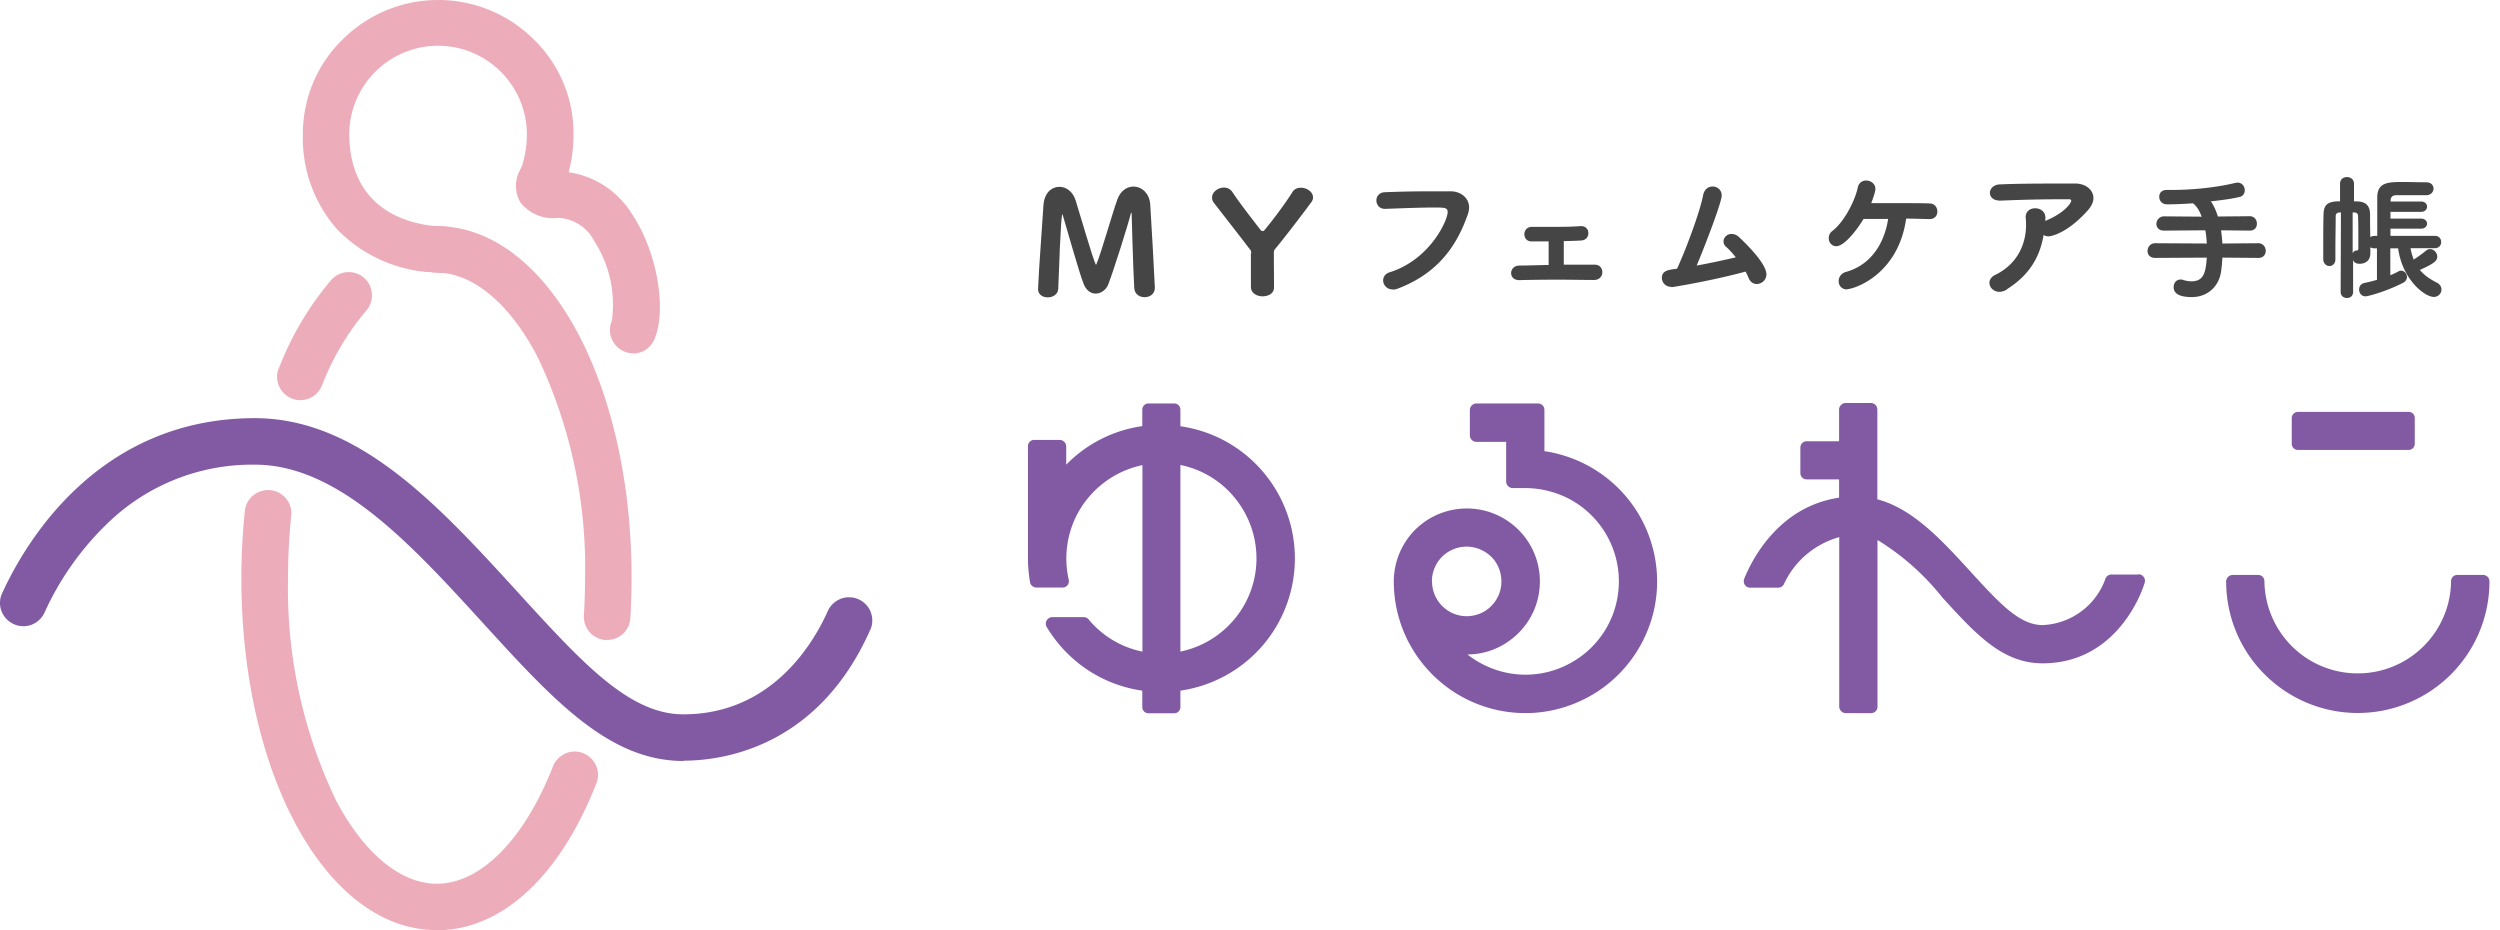
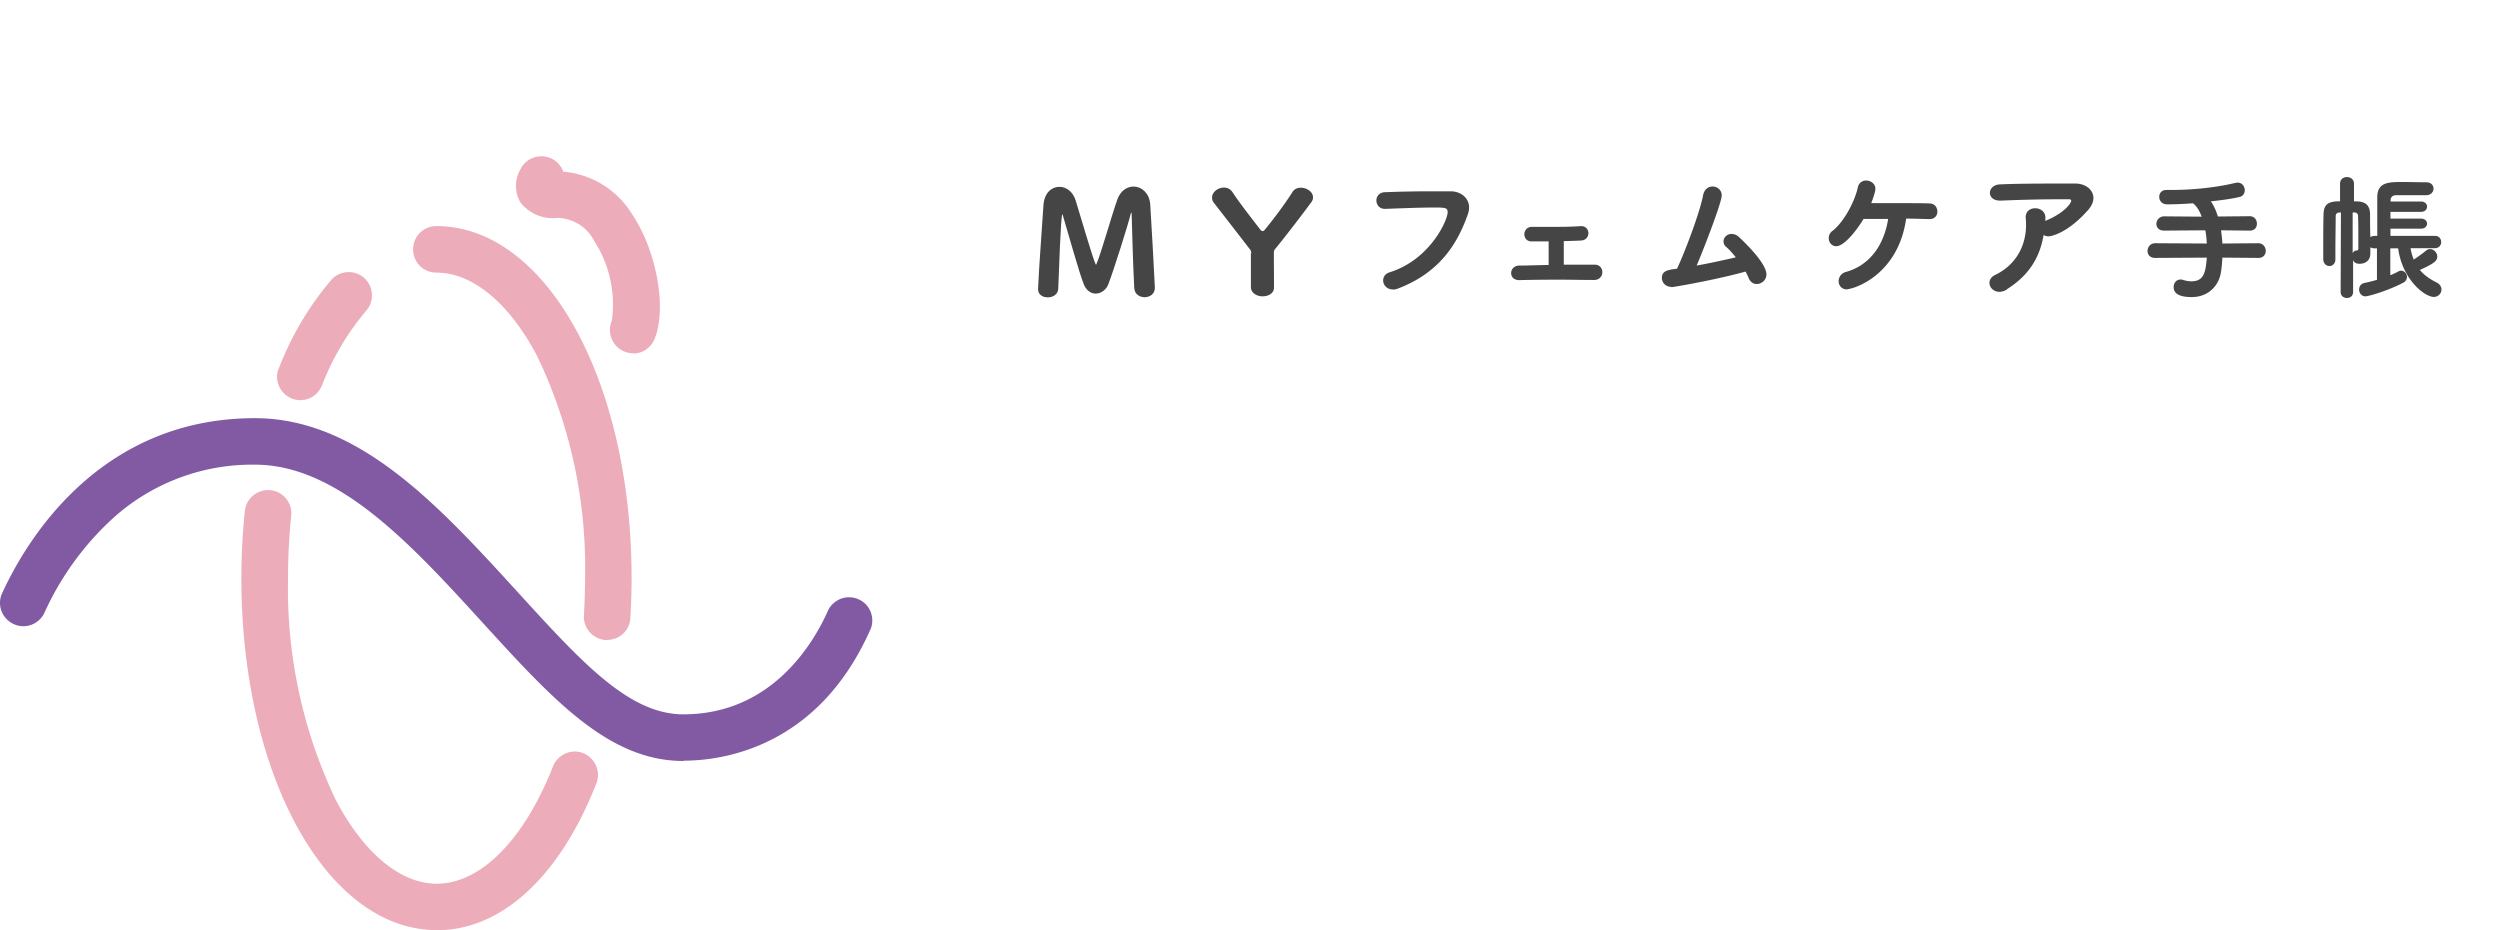
<svg xmlns="http://www.w3.org/2000/svg" width="215" height="80" fill="none">
-   <path d="M38.125 23.47h-.129l-1.16-.076h-.117a12.287 12.287 0 0 1-7.742-3.69 11.869 11.869 0 0 1-2.929-8.22c0-1.523.31-3.02.903-4.426a11.36 11.36 0 0 1 2.568-3.716 11.65 11.65 0 0 1 16.335 0 11.359 11.359 0 0 1 2.568 3.716 11.31 11.31 0 0 1 .903 4.426 13.41 13.41 0 0 1-.851 4.722 1.99 1.99 0 0 1-.426.659c-.18.193-.4.335-.645.438a1.975 1.975 0 0 1-1.536.026 1.992 1.992 0 0 1-.658-.426 2.08 2.08 0 0 1-.451-.645 1.975 1.975 0 0 1-.168-.761c0-.258.039-.53.142-.762a9.053 9.053 0 0 0 .58-3.251 7.643 7.643 0 0 0-7.638-7.549 7.609 7.609 0 0 0-5.368 2.207 7.62 7.62 0 0 0-2.27 5.342c0 4.542 2.515 7.355 7.109 7.935l1.096.065a2.072 2.072 0 0 1 1.355.645c.349.387.542.89.517 1.406a2.029 2.029 0 0 1-.607 1.368 1.994 1.994 0 0 1-1.394.568h.013Z" fill="#ECACBA" />
  <path d="M54.463 30.387a2.06 2.06 0 0 1-.955-.245 1.972 1.972 0 0 1-.722-.658 2.006 2.006 0 0 1-.168-1.897 10.08 10.08 0 0 0-1.548-6.916 3.556 3.556 0 0 0-1.278-1.38 3.708 3.708 0 0 0-1.806-.556c-.606.078-1.213 0-1.78-.232a3.588 3.588 0 0 1-1.433-1.071 2.822 2.822 0 0 1-.013-2.877c.168-.349.452-.646.787-.84a1.989 1.989 0 0 1 1.123-.27 2.05 2.05 0 0 1 1.084.387c.31.232.555.555.684.93a7.681 7.681 0 0 1 3.419 1.135 7.758 7.758 0 0 1 2.529 2.567c2.116 3.162 2.993 8.18 1.884 10.736a2.03 2.03 0 0 1-.736.877c-.322.22-.71.323-1.096.323l.025-.013Z" fill="#ECACBA" />
  <path d="M58.782 65.445c-6.413 0-11.2-5.238-17.252-11.87-6.103-6.685-12.413-13.614-19.6-13.614A17.86 17.86 0 0 0 9.517 44.75a24.966 24.966 0 0 0-5.69 7.935 2.03 2.03 0 0 1-1.122 1.045 1.983 1.983 0 0 1-1.536-.064 2.03 2.03 0 0 1-1.045-1.123 1.983 1.983 0 0 1 .064-1.535c2.078-4.53 8.362-15.046 21.73-15.046 8.954 0 15.858 7.575 22.554 14.904 5.6 6.142 9.639 10.567 14.297 10.567 7.652 0 11.226-6.206 12.413-8.864a1.88 1.88 0 0 1 .451-.645c.194-.181.413-.323.659-.426.245-.09.503-.142.774-.13.258 0 .529.065.761.169a1.966 1.966 0 0 1 1.058 1.109c.09.245.142.503.13.774 0 .259-.065.53-.182.762C70.33 64.323 62.098 65.419 58.77 65.419l.013.026Z" fill="#815AA3" />
  <path d="M25.84 34.413c-.322 0-.645-.078-.942-.232a2.158 2.158 0 0 1-.722-.646 2.077 2.077 0 0 1-.336-.903c-.038-.322 0-.658.142-.955l.09-.232a26.376 26.376 0 0 1 4.413-7.368c.349-.4.852-.645 1.381-.67a1.98 1.98 0 0 1 1.445.49c.4.348.645.851.671 1.38a1.979 1.979 0 0 1-.49 1.445 22.409 22.409 0 0 0-3.73 6.246l-.09.206c-.154.374-.4.684-.735.903a2.04 2.04 0 0 1-1.123.336h.026Zm11.705 45.574c-9.42 0-16.787-13.29-16.787-30.258 0-1.922.103-3.845.297-5.768.025-.258.103-.516.219-.748a2.072 2.072 0 0 1 1.2-.98 2.01 2.01 0 0 1 .787-.078c.258.026.516.103.748.232.233.13.44.297.607.503a1.997 1.997 0 0 1 .426 1.484 52.94 52.94 0 0 0-.271 5.355 42.112 42.112 0 0 0 4.103 19.058c2.4 4.58 5.561 7.213 8.684 7.213 3.716 0 7.393-3.652 9.87-9.768l.13-.322c.09-.245.232-.465.426-.658.18-.194.4-.336.645-.452.245-.103.503-.168.761-.168s.529.039.761.142c.245.09.465.233.658.426.194.18.336.4.452.645.103.245.168.503.168.761 0 .259-.039.53-.142.762-.052.116-.09.245-.142.361C47.996 75.523 43.055 80 37.57 80l-.026-.013Zm14.681-24.942h-.129a2.047 2.047 0 0 1-1.38-.671c-.349-.4-.53-.916-.504-1.446a53.1 53.1 0 0 0 .103-3.212 42.075 42.075 0 0 0-4.103-19.058c-2.4-4.581-5.561-7.213-8.684-7.213a2.012 2.012 0 0 1-1.42-.581 1.99 1.99 0 0 1-.58-1.42c0-.541.207-1.044.58-1.419.375-.374.891-.58 1.42-.58 9.42 0 16.787 13.29 16.787 30.258 0 1.148-.038 2.31-.103 3.458a1.988 1.988 0 0 1-1.987 1.871v.013Z" fill="#ECACBA" />
-   <path d="M132.82 38.8v-3.548a.547.547 0 0 0-.542-.555h-5.316a.559.559 0 0 0-.387.168.56.56 0 0 0-.168.387v2.194a.56.56 0 0 0 .168.387.558.558 0 0 0 .387.168h2.568v3.419a.56.56 0 0 0 .167.387.563.563 0 0 0 .388.168h1.096a8.2 8.2 0 0 1 3.691.89 8.02 8.02 0 0 1 4.271 6 8.118 8.118 0 0 1-.362 3.768 8.002 8.002 0 0 1-2.064 3.187 8.161 8.161 0 0 1-3.291 1.884 7.976 7.976 0 0 1-3.78.167 8.17 8.17 0 0 1-3.445-1.587 6.174 6.174 0 0 0 3.471-1.084 6.31 6.31 0 0 0 2.296-2.825 6.333 6.333 0 0 0 .336-3.626 6.246 6.246 0 0 0-1.729-3.2 6.295 6.295 0 0 0-3.213-1.703 6.346 6.346 0 0 0-3.626.36 6.24 6.24 0 0 0-2.813 2.31A6.318 6.318 0 0 0 119.865 50c0 2.168.62 4.297 1.794 6.117a11.361 11.361 0 0 0 4.813 4.18 11.294 11.294 0 0 0 6.309.916 11.418 11.418 0 0 0 5.807-2.645 11.4 11.4 0 0 0 3.458-5.355c.619-2.077.619-4.296.013-6.374a11.286 11.286 0 0 0-3.433-5.368 11.415 11.415 0 0 0-5.793-2.67h-.013ZM123.143 50c0-.593.18-1.174.503-1.664.322-.49.8-.877 1.342-1.097a2.935 2.935 0 0 1 1.729-.168c.58.117 1.11.4 1.535.813.426.413.697.955.813 1.536a3.05 3.05 0 0 1-.168 1.729 3.09 3.09 0 0 1-1.096 1.342 3.043 3.043 0 0 1-1.665.503 2.99 2.99 0 0 1-2.98-2.994h-.013Zm83.998-14.58h-9.509a.543.543 0 0 0-.542.529v2.22c0 .296.245.528.542.528h9.509a.531.531 0 0 0 .529-.529V35.95a.523.523 0 0 0-.529-.53Zm6.386 14.026h-2.194a.542.542 0 0 0-.387.155.537.537 0 0 0-.116.18.58.58 0 0 0-.039.207 7.99 7.99 0 0 1-2.387 5.612 8 8 0 0 1-5.639 2.31 7.996 7.996 0 0 1-5.638-2.31 8.041 8.041 0 0 1-2.387-5.612.553.553 0 0 0-.155-.387.542.542 0 0 0-.387-.155h-2.194a.559.559 0 0 0-.387.167.56.56 0 0 0-.168.388c0 3.006 1.187 5.883 3.316 8a11.311 11.311 0 0 0 8 3.316A11.34 11.34 0 0 0 210.778 58a11.31 11.31 0 0 0 3.316-8 .543.543 0 0 0-.155-.388.559.559 0 0 0-.387-.167h-.025Zm-29.611-.039h-2.323a.512.512 0 0 0-.309.09.542.542 0 0 0-.207.246 5.969 5.969 0 0 1-2.09 2.838 5.985 5.985 0 0 1-3.329 1.175c-2 0-3.742-1.923-6.168-4.568-2.451-2.684-4.967-5.445-8.038-6.245v-7.73a.61.61 0 0 0-.155-.386.559.559 0 0 0-.387-.168h-2.194a.559.559 0 0 0-.387.168.56.56 0 0 0-.168.387v2.735h-2.787a.542.542 0 0 0-.387.155.538.538 0 0 0-.116.18.58.58 0 0 0-.039.207v2.194c0 .077.013.142.039.206a.538.538 0 0 0 .116.18.544.544 0 0 0 .387.156h2.787V42.8c-5.251.774-7.548 5.445-8.155 6.968a.5.5 0 0 0-.038.27c0 .09.038.181.09.259a.517.517 0 0 0 .194.18.582.582 0 0 0 .258.065h2.4a.595.595 0 0 0 .296-.078.562.562 0 0 0 .207-.219 7.39 7.39 0 0 1 1.935-2.555 7.476 7.476 0 0 1 2.826-1.497v14.581a.56.56 0 0 0 .168.387.559.559 0 0 0 .387.168h2.194a.547.547 0 0 0 .541-.555V46.44a21.445 21.445 0 0 1 5.6 4.967c2.878 3.149 5.149 5.639 8.594 5.639 6.568 0 8.645-6.49 8.735-6.774l.052-.168a.57.57 0 0 0 .013-.258.484.484 0 0 0-.103-.232.607.607 0 0 0-.194-.168.578.578 0 0 0-.245-.064v.025Zm-82.402-12.761v-1.407a.531.531 0 0 0-.039-.206.538.538 0 0 0-.116-.18.542.542 0 0 0-.387-.156h-2.194a.541.541 0 0 0-.387.155.542.542 0 0 0-.154.387v1.407a11.37 11.37 0 0 0-6.478 3.251c-.026.026-.052.052-.064.078v-1.587a.56.56 0 0 0-.168-.387.56.56 0 0 0-.387-.168h-2.194a.543.543 0 0 0-.387.155.541.541 0 0 0-.155.387v9.639c0 .696.065 1.38.18 2.064a.535.535 0 0 0 .194.323c.104.077.22.129.362.129h2.232a.56.56 0 0 0 .245-.052.571.571 0 0 0 .194-.155.49.49 0 0 0 .103-.22.782.782 0 0 0 0-.244 7.976 7.976 0 0 1-.207-1.833c0-1.884.646-3.716 1.846-5.174a8.242 8.242 0 0 1 4.696-2.851v16.038a8.111 8.111 0 0 1-4.632-2.774.422.422 0 0 0-.193-.142.506.506 0 0 0-.233-.051h-2.684a.552.552 0 0 0-.283.077.529.529 0 0 0-.207.206.553.553 0 0 0 0 .568c.49.813 1.071 1.561 1.742 2.232a11.393 11.393 0 0 0 6.478 3.24V60.8a.541.541 0 0 0 .155.387.54.54 0 0 0 .386.156h2.194a.54.54 0 0 0 .387-.155.538.538 0 0 0 .116-.181.58.58 0 0 0 .039-.206v-1.407a11.494 11.494 0 0 0 7.045-3.845 11.503 11.503 0 0 0 0-15.045 11.431 11.431 0 0 0-7.045-3.845v-.013Zm0 3.342a8.109 8.109 0 0 1 4.697 2.851 8.213 8.213 0 0 1 1.845 5.175 8.139 8.139 0 0 1-1.845 5.174 8.243 8.243 0 0 1-4.697 2.851V39.988Z" fill="#815AA3" />
  <path d="M90.096 25.498c-.374 0-.748-.207-.748-.62v-.038c.09-2.104.36-5.433.464-7.188.065-1.006.658-1.51 1.29-1.51.555 0 1.11.375 1.342 1.15.413 1.328 1.446 4.915 1.716 5.47.026.065.065.078.104.078.038 0 .064-.026.09-.078.426-.993 1.355-4.322 1.806-5.574.259-.735.8-1.07 1.33-1.07.645 0 1.277.528 1.354 1.444.052.658.4 6.93.4 7.187 0 .49-.4.736-.813.736-.387 0-.787-.232-.812-.723-.104-1.806-.22-6.284-.22-6.284 0-.219-.051-.296-.103-.296s-.116.116-.142.245c-.18.774-1.445 4.787-1.91 6-.167.438-.593.748-1.019.748-.348 0-.71-.206-.942-.735-.374-.904-1.38-4.517-1.806-5.936-.039-.129-.09-.22-.13-.22-.115 0-.193.556-.412 6.543-.026.451-.426.67-.813.67h-.026Z" fill="#454545" stroke="#454545" stroke-width=".15" stroke-miterlimit="10" />
  <path d="M107.604 21.795c0-.207-.026-.246-.129-.375-1.006-1.316-2.387-3.083-3.058-3.948a.748.748 0 0 1-.181-.49c0-.465.516-.852 1.02-.852.284 0 .555.116.748.413.581.877 1.432 1.974 2.4 3.226a.246.246 0 0 0 .194.103.18.18 0 0 0 .142-.077c.851-1.02 1.871-2.413 2.4-3.265.167-.284.451-.387.735-.387.516 0 1.045.361 1.045.826a.669.669 0 0 1-.142.413c-.632.864-2.155 2.864-3.058 3.961-.155.18-.168.232-.168.465 0 .722.013 1.935.013 2.916 0 .516-.49.76-.98.76-.491 0-1.007-.27-1.007-.812v-2.877h.026Zm12.172 3.096c-.517 0-.826-.4-.826-.774 0-.297.18-.593.593-.71 3.471-1.11 4.955-4.477 4.955-5.16 0-.388-.219-.4-1.187-.4-1.187 0-2.697.064-4.181.115h-.038c-.478 0-.723-.374-.723-.722s.245-.697.736-.71a97.394 97.394 0 0 1 4.013-.077h1.638c.865 0 1.587.567 1.587 1.393 0 .18-.038.375-.103.568-.89 2.542-2.426 5.032-6.013 6.4-.155.064-.309.09-.439.09l-.012-.013Zm11.962-5.381h1.664c.826 0 1.703 0 2.529-.064h.052c.413 0 .619.31.619.606 0 .297-.206.62-.645.633-.413.025-.916.038-1.471.051v2.026h2.671c.426 0 .645.322.645.645s-.232.671-.71.671h-.025c-.904 0-1.975-.026-3.033-.026-1.212 0-2.412.013-3.354.039h-.026c-.478 0-.697-.297-.697-.607s.245-.645.71-.645c.671 0 1.574-.038 2.516-.051v-2.026h-1.484c-.413 0-.606-.323-.606-.62 0-.296.219-.632.645-.632Zm12.008 5.162c-.529 0-.826-.4-.826-.775 0-.632.581-.696 1.303-.787.607-1.277 1.936-4.722 2.245-6.322.104-.53.465-.749.813-.749.4 0 .787.297.787.774 0 .568-1.419 4.284-2.155 6.026 1.213-.22 2.439-.49 3.368-.71-.297-.36-.58-.683-.826-.89a.61.61 0 0 1-.232-.477c0-.349.31-.645.697-.645a.95.95 0 0 1 .619.258c.684.632 2.374 2.31 2.374 3.226 0 .49-.425.825-.838.825-.271 0-.542-.154-.684-.503a7.757 7.757 0 0 0-.271-.568c-2.607.723-6.207 1.342-6.387 1.342l.013-.025Zm15.113.219c-.491 0-.736-.348-.736-.71 0-.335.207-.683.645-.8 2.103-.593 3.278-2.4 3.613-4.554h-2.116c-.619 1.032-1.677 2.348-2.348 2.348-.387 0-.646-.322-.646-.697 0-.232.104-.477.349-.645.903-.696 1.871-2.425 2.155-3.729.09-.4.4-.58.709-.58.4 0 .8.284.8.71 0 .309-.309 1.109-.361 1.238h2.684c.929 0 1.819 0 2.335.026.452 0 .671.361.671.697 0 .335-.219.645-.658.645h-.038c-.452 0-1.175-.039-1.987-.039-.697 4.89-4.529 6.065-5.059 6.065l-.012.025Zm13.742 0a1.251 1.251 0 0 1-.645.207c-.503 0-.864-.374-.864-.774 0-.258.155-.53.529-.697 1.909-.942 2.619-2.684 2.619-4.271 0-.194 0-.374-.026-.555-.064-.593.349-.89.813-.89.439 0 .878.284.878.813v.026c0 .09-.013.167-.013.245l.103-.04c1.535-.644 2.129-1.483 2.129-1.69 0-.09-.064-.128-.206-.128h-.594a120.4 120.4 0 0 0-5.226.116h-.09c-.607 0-.877-.336-.877-.671 0-.336.296-.697.838-.723 1.42-.064 3.071-.077 6.478-.077.954 0 1.587.567 1.587 1.251 0 .323-.142.658-.439 1.007-1.794 2.038-3.213 2.284-3.419 2.284a.75.75 0 0 1-.426-.117c-.336 1.975-1.278 3.484-3.161 4.671l.012.013Zm21.609-2.71-3.084-.026c-.026.4-.051.787-.116 1.2-.168 1.226-1.11 2.194-2.516 2.194-1.407 0-1.561-.529-1.561-.864 0-.336.219-.646.593-.646.065 0 .155 0 .232.039.246.077.491.116.71.116 1.071 0 1.226-.8 1.316-2.038l-4.438.025c-.452 0-.658-.284-.658-.593 0-.336.245-.671.658-.671l4.438.026c-.026-.4-.051-.775-.129-1.136l-3.561.026c-.439 0-.645-.284-.645-.58 0-.297.245-.646.658-.646l3.239.026c-.194-.516-.439-.916-.749-1.148-.864.064-1.677.09-2.232.09-.439 0-.671-.323-.671-.645 0-.323.206-.594.632-.594h.426c1.794 0 3.845-.206 5.484-.606.064 0 .129-.026.181-.026.412 0 .632.335.632.658 0 .258-.142.503-.413.568-.619.154-1.536.284-2.503.387.232.322.438.761.606 1.303l2.736-.026c.412 0 .619.323.619.645 0 .323-.194.594-.619.594l-2.465-.026c.052.361.09.748.116 1.136l3.084-.026c.413 0 .645.335.645.658 0 .297-.193.606-.632.606h-.013Zm13.098-.851c.052.361.155.684.271.993.362-.232.736-.503 1.084-.787a.525.525 0 0 1 .323-.116c.31 0 .619.31.619.645 0 .336-.193.568-1.497 1.149.336.413.8.76 1.446 1.084.284.141.413.374.413.606 0 .31-.259.632-.659.632-.774 0-2.696-1.47-3.07-4.18h-.671v2.31c.283-.104.503-.22.722-.336a.41.41 0 0 1 .207-.052c.283 0 .503.271.503.542 0 .18-.091.374-.336.503-1.432.736-3.006 1.162-3.225 1.162-.362 0-.555-.297-.555-.581 0-.258.142-.503.451-.568.374-.077.736-.167 1.084-.27v-2.71h-.219a.662.662 0 0 1-.349-.09v.515c0 .646-.438.904-.929.904-.348 0-.49-.155-.554-.323v2.748c0 .349-.259.517-.529.517-.271 0-.542-.168-.542-.517l.025-6.838h-.142c-.245.026-.309.168-.309.31 0 .864-.026 1.922-.026 2.967v.748c0 .388-.258.581-.516.581s-.516-.193-.529-.593v-1.046c0-.993 0-2.025.026-2.838.025-.736.322-1.045 1.161-1.084h.258v-1.51c0-.4.297-.58.594-.58.296 0 .606.18.606.58v1.51c.555 0 1.355 0 1.381 1.084 0 .477 0 1.226.025 1.987a.71.71 0 0 1 .362-.103h.232v-3.291c0-1.29.877-1.342 2.155-1.342.722 0 1.458.026 2.064.026.413 0 .62.271.62.542s-.22.568-.62.568h-2.58c-.375 0-.491.22-.491.439v.103h2.62c.335 0 .516.22.516.439 0 .232-.181.451-.516.451h-2.633v.58h2.633c.335 0 .516.22.516.427 0 .219-.181.438-.516.438h-2.633v.62h3.833c.361 0 .529.27.529.529a.515.515 0 0 1-.529.529h-2.065l-.039-.013Zm-4.58.206s.09-.051.09-.116c0-1.574 0-2.245-.026-2.852 0-.154-.09-.283-.296-.296h-.168v3.51c.064-.13.168-.233.31-.233h.064l.026-.013Z" fill="#454545" />
</svg>